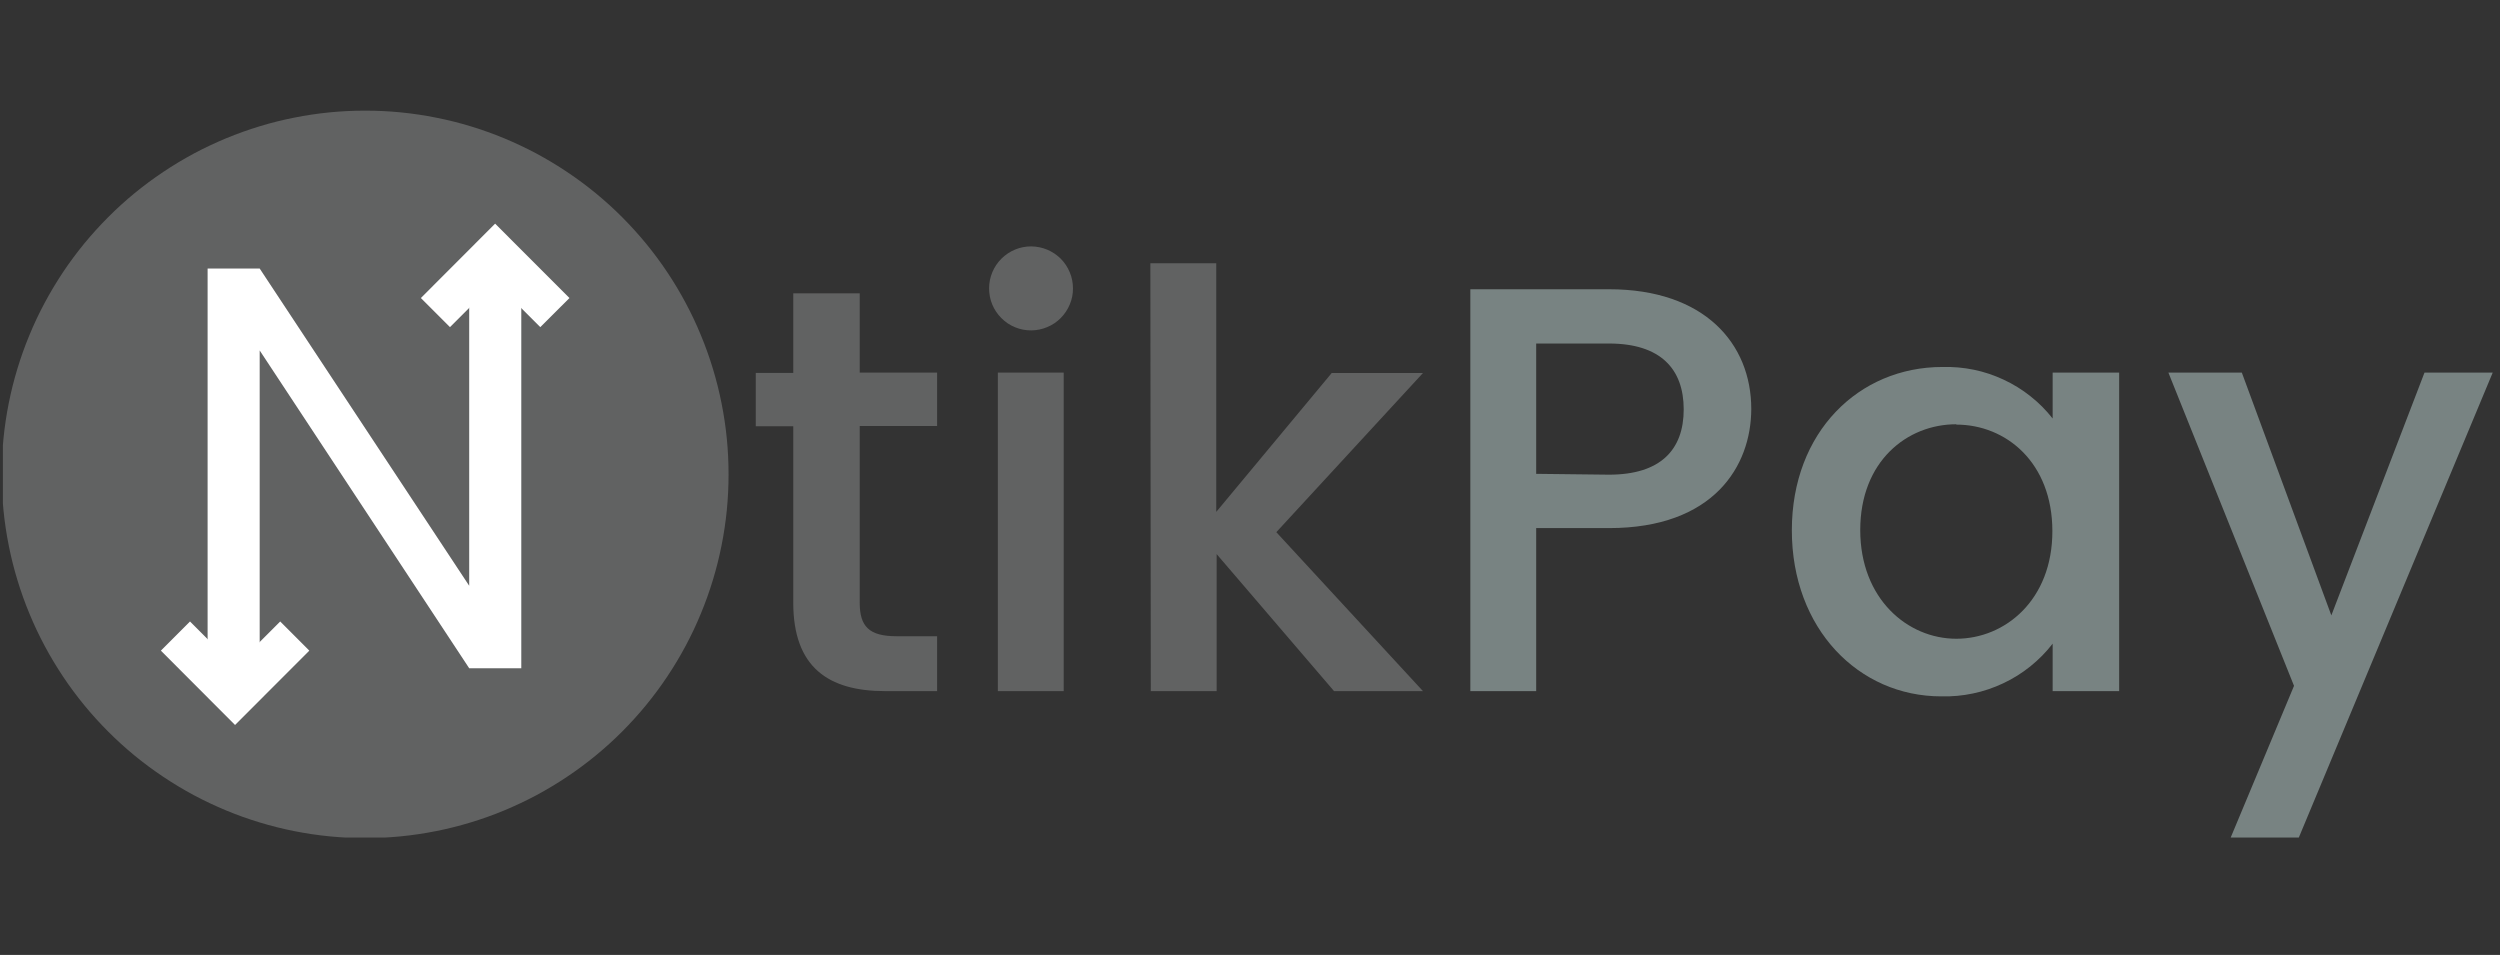
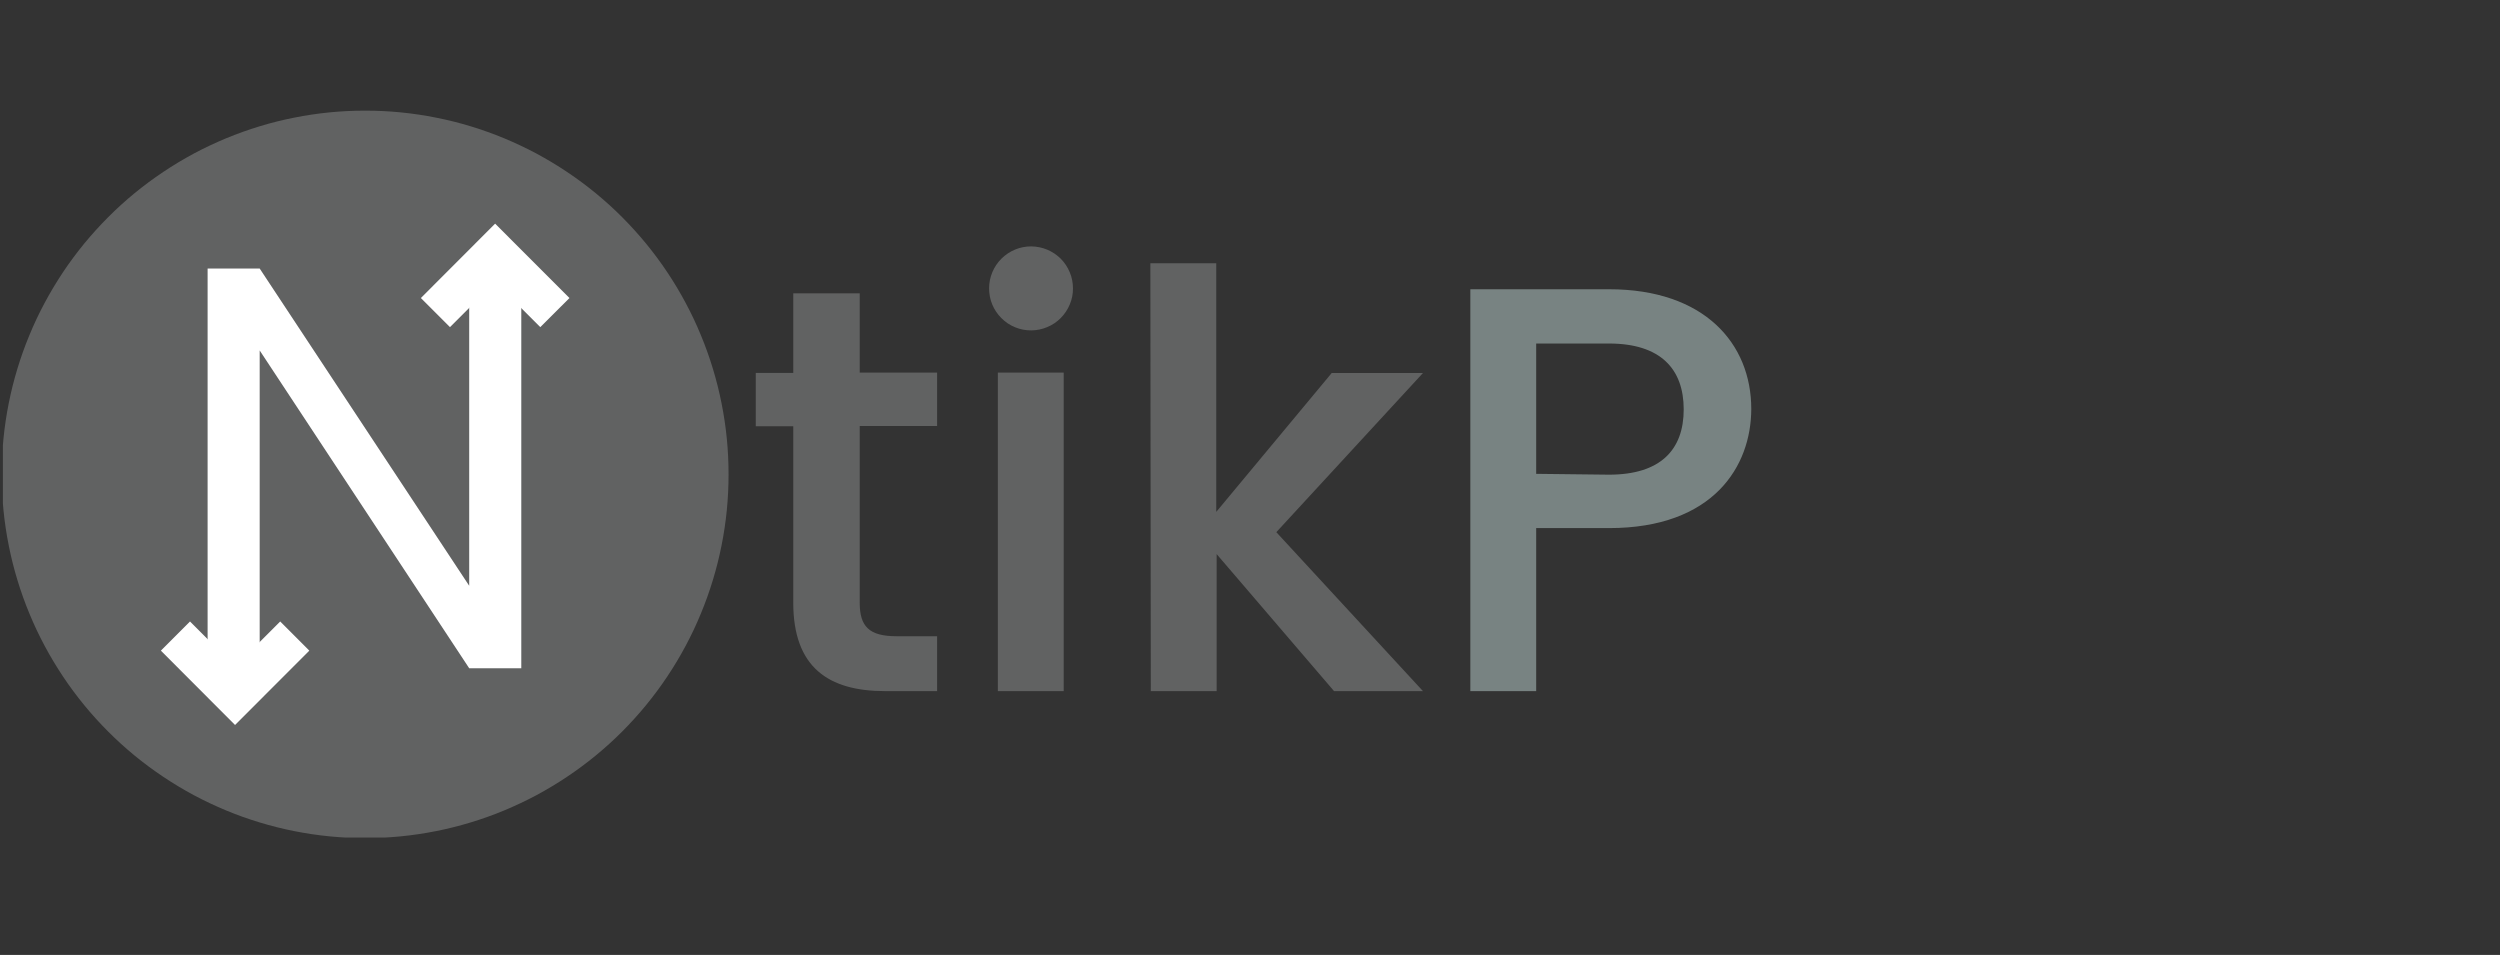
<svg xmlns="http://www.w3.org/2000/svg" width="233" zoomAndPan="magnify" viewBox="0 0 174.75 66.75" height="89" preserveAspectRatio="xMidYMid meet" version="1.2">
  <rect x="0" y="0" width="174.75" height="66.75" fill="#333333" stroke="none" />
  <defs>
    <clipPath id="1267c2f9b7">
      <path d="M 151 26 L 174.301 26 L 174.301 58.543 L 151 58.543 Z M 151 26 " />
    </clipPath>
    <clipPath id="9ec9c011f3">
      <path d="M 0.203 7.734 L 51 7.734 L 51 58.543 L 0.203 58.543 Z M 0.203 7.734 " />
    </clipPath>
  </defs>
  <g id="ebca0d938c">
    <path style=" stroke:none;fill-rule:nonzero;fill:#616262;fill-opacity:1;" d="M 55.449 29.797 L 52.828 29.797 L 52.828 26.066 L 55.449 26.066 L 55.449 20.504 L 60.094 20.504 L 60.094 26.043 L 65.504 26.043 L 65.504 29.777 L 60.094 29.777 L 60.094 42.125 C 60.094 43.785 60.738 44.473 62.676 44.473 L 65.504 44.473 L 65.504 48.309 L 61.871 48.309 C 57.91 48.309 55.449 46.652 55.449 42.125 Z M 55.449 29.797 " />
    <path style=" stroke:none;fill-rule:nonzero;fill:#616262;fill-opacity:1;" d="M 69.137 20.145 C 69.141 19.754 69.215 19.383 69.367 19.023 C 69.516 18.668 69.727 18.352 70.004 18.078 C 70.277 17.805 70.598 17.594 70.953 17.445 C 71.312 17.297 71.688 17.223 72.074 17.223 C 72.461 17.227 72.836 17.301 73.195 17.449 C 73.551 17.598 73.867 17.809 74.145 18.082 C 74.418 18.359 74.629 18.676 74.777 19.035 C 74.926 19.391 75 19.766 75 20.152 C 75.004 20.543 74.93 20.914 74.781 21.273 C 74.633 21.633 74.422 21.949 74.148 22.227 C 73.875 22.504 73.562 22.715 73.203 22.863 C 72.844 23.016 72.473 23.09 72.086 23.094 C 71.691 23.098 71.316 23.023 70.953 22.875 C 70.59 22.727 70.27 22.512 69.996 22.234 C 69.719 21.957 69.504 21.637 69.355 21.277 C 69.207 20.914 69.137 20.535 69.137 20.145 Z M 69.75 26.043 L 74.352 26.043 L 74.352 48.309 L 69.75 48.309 Z M 69.75 26.043 " />
    <path style=" stroke:none;fill-rule:nonzero;fill:#616262;fill-opacity:1;" d="M 80.41 18.402 L 85.016 18.402 L 85.016 35.781 L 93.086 26.074 L 99.465 26.074 L 89.215 37.199 L 99.465 48.309 L 93.25 48.309 L 85.043 38.73 L 85.043 48.309 L 80.441 48.309 Z M 80.41 18.402 " />
    <path style=" stroke:none;fill-rule:nonzero;fill:#788382;fill-opacity:1;" d="M 112.469 36.914 L 107.379 36.914 L 107.379 48.309 L 102.777 48.309 L 102.777 20.219 L 112.477 20.219 C 119.145 20.219 122.414 24.02 122.414 28.59 C 122.406 32.59 119.781 36.914 112.469 36.914 Z M 112.469 33.18 C 116.062 33.18 117.691 31.449 117.691 28.617 C 117.691 25.789 116.07 24.012 112.469 24.012 L 107.379 24.012 L 107.379 33.121 Z M 112.469 33.18 " />
-     <path style=" stroke:none;fill-rule:nonzero;fill:#788382;fill-opacity:1;" d="M 135.773 25.652 C 136.512 25.633 137.242 25.695 137.969 25.844 C 138.691 25.992 139.387 26.227 140.055 26.539 C 140.727 26.852 141.348 27.234 141.926 27.695 C 142.508 28.152 143.023 28.672 143.48 29.254 L 143.48 26.043 L 148.129 26.043 L 148.129 48.309 L 143.48 48.309 L 143.48 44.992 C 143.023 45.586 142.5 46.113 141.918 46.582 C 141.332 47.051 140.703 47.445 140.027 47.762 C 139.348 48.082 138.645 48.32 137.914 48.473 C 137.18 48.629 136.441 48.695 135.691 48.676 C 129.918 48.676 125.25 43.949 125.25 37.07 C 125.25 30.195 129.934 25.652 135.773 25.652 Z M 136.746 29.656 C 133.305 29.656 130.031 32.238 130.031 37.051 C 130.031 41.859 133.336 44.648 136.746 44.648 C 140.156 44.648 143.461 41.941 143.461 37.133 C 143.461 32.324 140.215 29.68 136.746 29.68 Z M 136.746 29.656 " />
    <g clip-rule="nonzero" clip-path="url(#1267c2f9b7)">
-       <path style=" stroke:none;fill-rule:nonzero;fill:#788382;fill-opacity:1;" d="M 169.473 26.043 L 174.242 26.043 L 160.59 58.777 L 155.828 58.777 L 160.352 47.941 L 151.57 26.043 L 156.703 26.043 L 162.961 43.016 Z M 169.473 26.043 " />
-     </g>
+       </g>
    <g clip-rule="nonzero" clip-path="url(#9ec9c011f3)">
      <path style=" stroke:none;fill-rule:nonzero;fill:#616262;fill-opacity:1;" d="M 50.926 33.16 C 50.926 33.992 50.887 34.82 50.805 35.652 C 50.723 36.48 50.602 37.301 50.438 38.117 C 50.277 38.934 50.074 39.742 49.832 40.539 C 49.59 41.336 49.312 42.117 48.992 42.887 C 48.676 43.656 48.32 44.41 47.926 45.145 C 47.535 45.879 47.109 46.59 46.645 47.285 C 46.184 47.977 45.688 48.645 45.16 49.289 C 44.633 49.934 44.074 50.547 43.488 51.137 C 42.898 51.727 42.281 52.285 41.641 52.812 C 40.996 53.34 40.328 53.836 39.637 54.297 C 38.945 54.762 38.23 55.188 37.5 55.582 C 36.766 55.973 36.012 56.328 35.246 56.648 C 34.477 56.969 33.695 57.246 32.898 57.488 C 32.102 57.73 31.297 57.934 30.48 58.094 C 29.664 58.258 28.84 58.379 28.012 58.461 C 27.188 58.543 26.355 58.582 25.523 58.582 C 24.691 58.582 23.863 58.543 23.035 58.461 C 22.207 58.379 21.383 58.258 20.566 58.094 C 19.75 57.934 18.945 57.73 18.148 57.488 C 17.352 57.246 16.57 56.969 15.801 56.648 C 15.035 56.328 14.281 55.973 13.547 55.582 C 12.816 55.188 12.102 54.762 11.41 54.297 C 10.719 53.836 10.051 53.34 9.406 52.812 C 8.766 52.285 8.148 51.727 7.562 51.137 C 6.973 50.547 6.414 49.934 5.887 49.289 C 5.359 48.645 4.863 47.977 4.402 47.285 C 3.941 46.59 3.512 45.879 3.121 45.145 C 2.727 44.41 2.371 43.656 2.055 42.887 C 1.734 42.117 1.457 41.336 1.215 40.539 C 0.973 39.742 0.77 38.934 0.609 38.117 C 0.445 37.301 0.324 36.48 0.242 35.652 C 0.16 34.82 0.121 33.992 0.121 33.16 C 0.121 32.324 0.16 31.496 0.242 30.668 C 0.324 29.836 0.445 29.016 0.609 28.199 C 0.77 27.383 0.973 26.574 1.215 25.777 C 1.457 24.98 1.734 24.199 2.055 23.43 C 2.371 22.66 2.727 21.906 3.121 21.172 C 3.512 20.438 3.941 19.727 4.402 19.031 C 4.863 18.34 5.359 17.672 5.887 17.027 C 6.414 16.387 6.973 15.77 7.562 15.18 C 8.148 14.59 8.766 14.031 9.406 13.504 C 10.051 12.977 10.719 12.48 11.41 12.02 C 12.102 11.555 12.816 11.129 13.547 10.734 C 14.281 10.344 15.035 9.988 15.801 9.668 C 16.57 9.352 17.352 9.07 18.148 8.828 C 18.945 8.586 19.75 8.383 20.566 8.223 C 21.383 8.059 22.207 7.938 23.035 7.855 C 23.863 7.773 24.691 7.734 25.523 7.734 C 26.355 7.734 27.188 7.773 28.012 7.855 C 28.84 7.938 29.664 8.059 30.48 8.223 C 31.297 8.383 32.102 8.586 32.898 8.828 C 33.695 9.07 34.477 9.352 35.246 9.668 C 36.012 9.988 36.766 10.344 37.5 10.734 C 38.23 11.129 38.945 11.555 39.637 12.02 C 40.328 12.48 40.996 12.977 41.641 13.504 C 42.281 14.031 42.898 14.59 43.488 15.18 C 44.074 15.77 44.633 16.387 45.16 17.027 C 45.688 17.672 46.184 18.34 46.645 19.031 C 47.109 19.727 47.535 20.438 47.926 21.172 C 48.32 21.906 48.676 22.66 48.992 23.43 C 49.312 24.199 49.59 24.98 49.832 25.777 C 50.074 26.574 50.277 27.383 50.438 28.199 C 50.602 29.016 50.723 29.836 50.805 30.668 C 50.887 31.496 50.926 32.324 50.926 33.16 Z M 50.926 33.16 " />
    </g>
    <path style=" stroke:none;fill-rule:nonzero;fill:#ffffff;fill-opacity:1;" d="M 36.438 18.77 L 36.438 46.711 L 32.797 46.711 L 18.152 24.496 L 18.152 46.711 L 14.512 46.711 L 14.512 18.77 L 18.152 18.77 L 32.797 40.945 L 32.797 18.77 Z M 36.438 18.77 " />
    <path style=" stroke:none;fill-rule:nonzero;fill:#ffffff;fill-opacity:1;" d="M 39.805 20.832 L 37.766 22.867 L 34.609 19.711 L 31.453 22.867 L 29.418 20.832 L 34.609 15.633 Z M 39.805 20.832 " />
    <path style=" stroke:none;fill-rule:nonzero;fill:#ffffff;fill-opacity:1;" d="M 11.246 45.48 L 13.281 43.441 L 16.43 46.598 L 19.586 43.441 L 21.621 45.48 L 16.43 50.676 Z M 11.246 45.48 " />
  </g>
</svg>